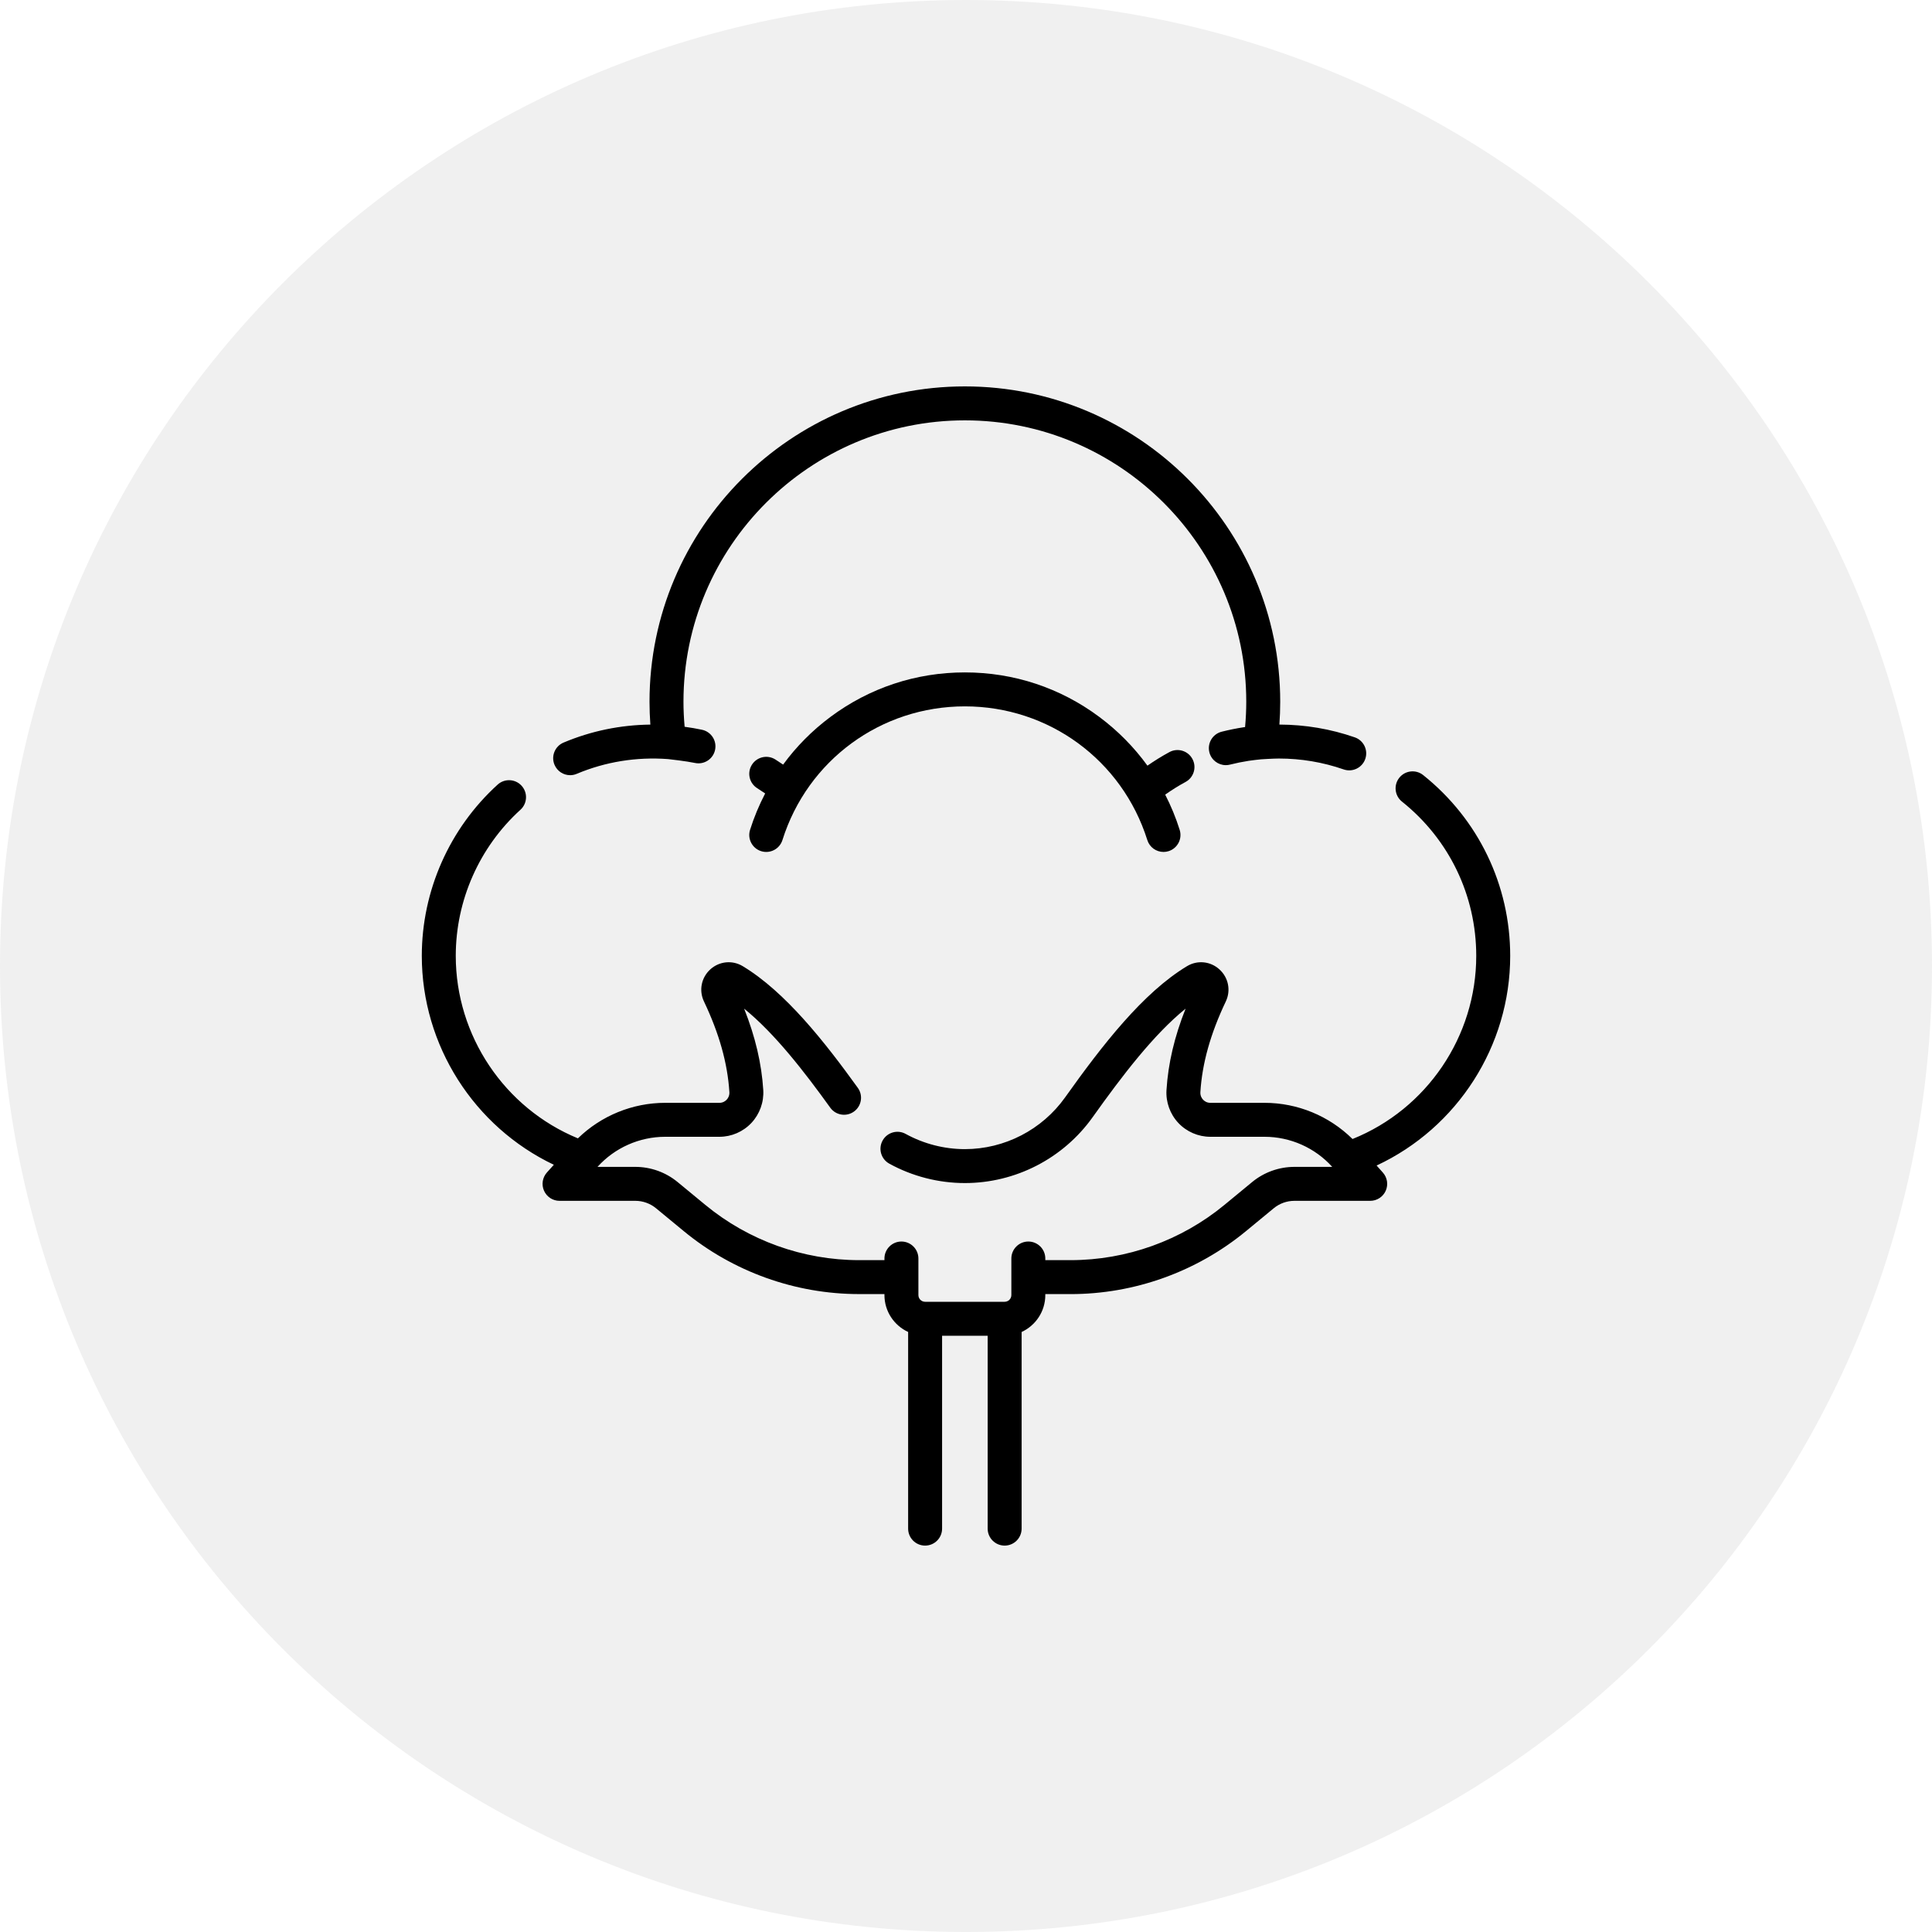
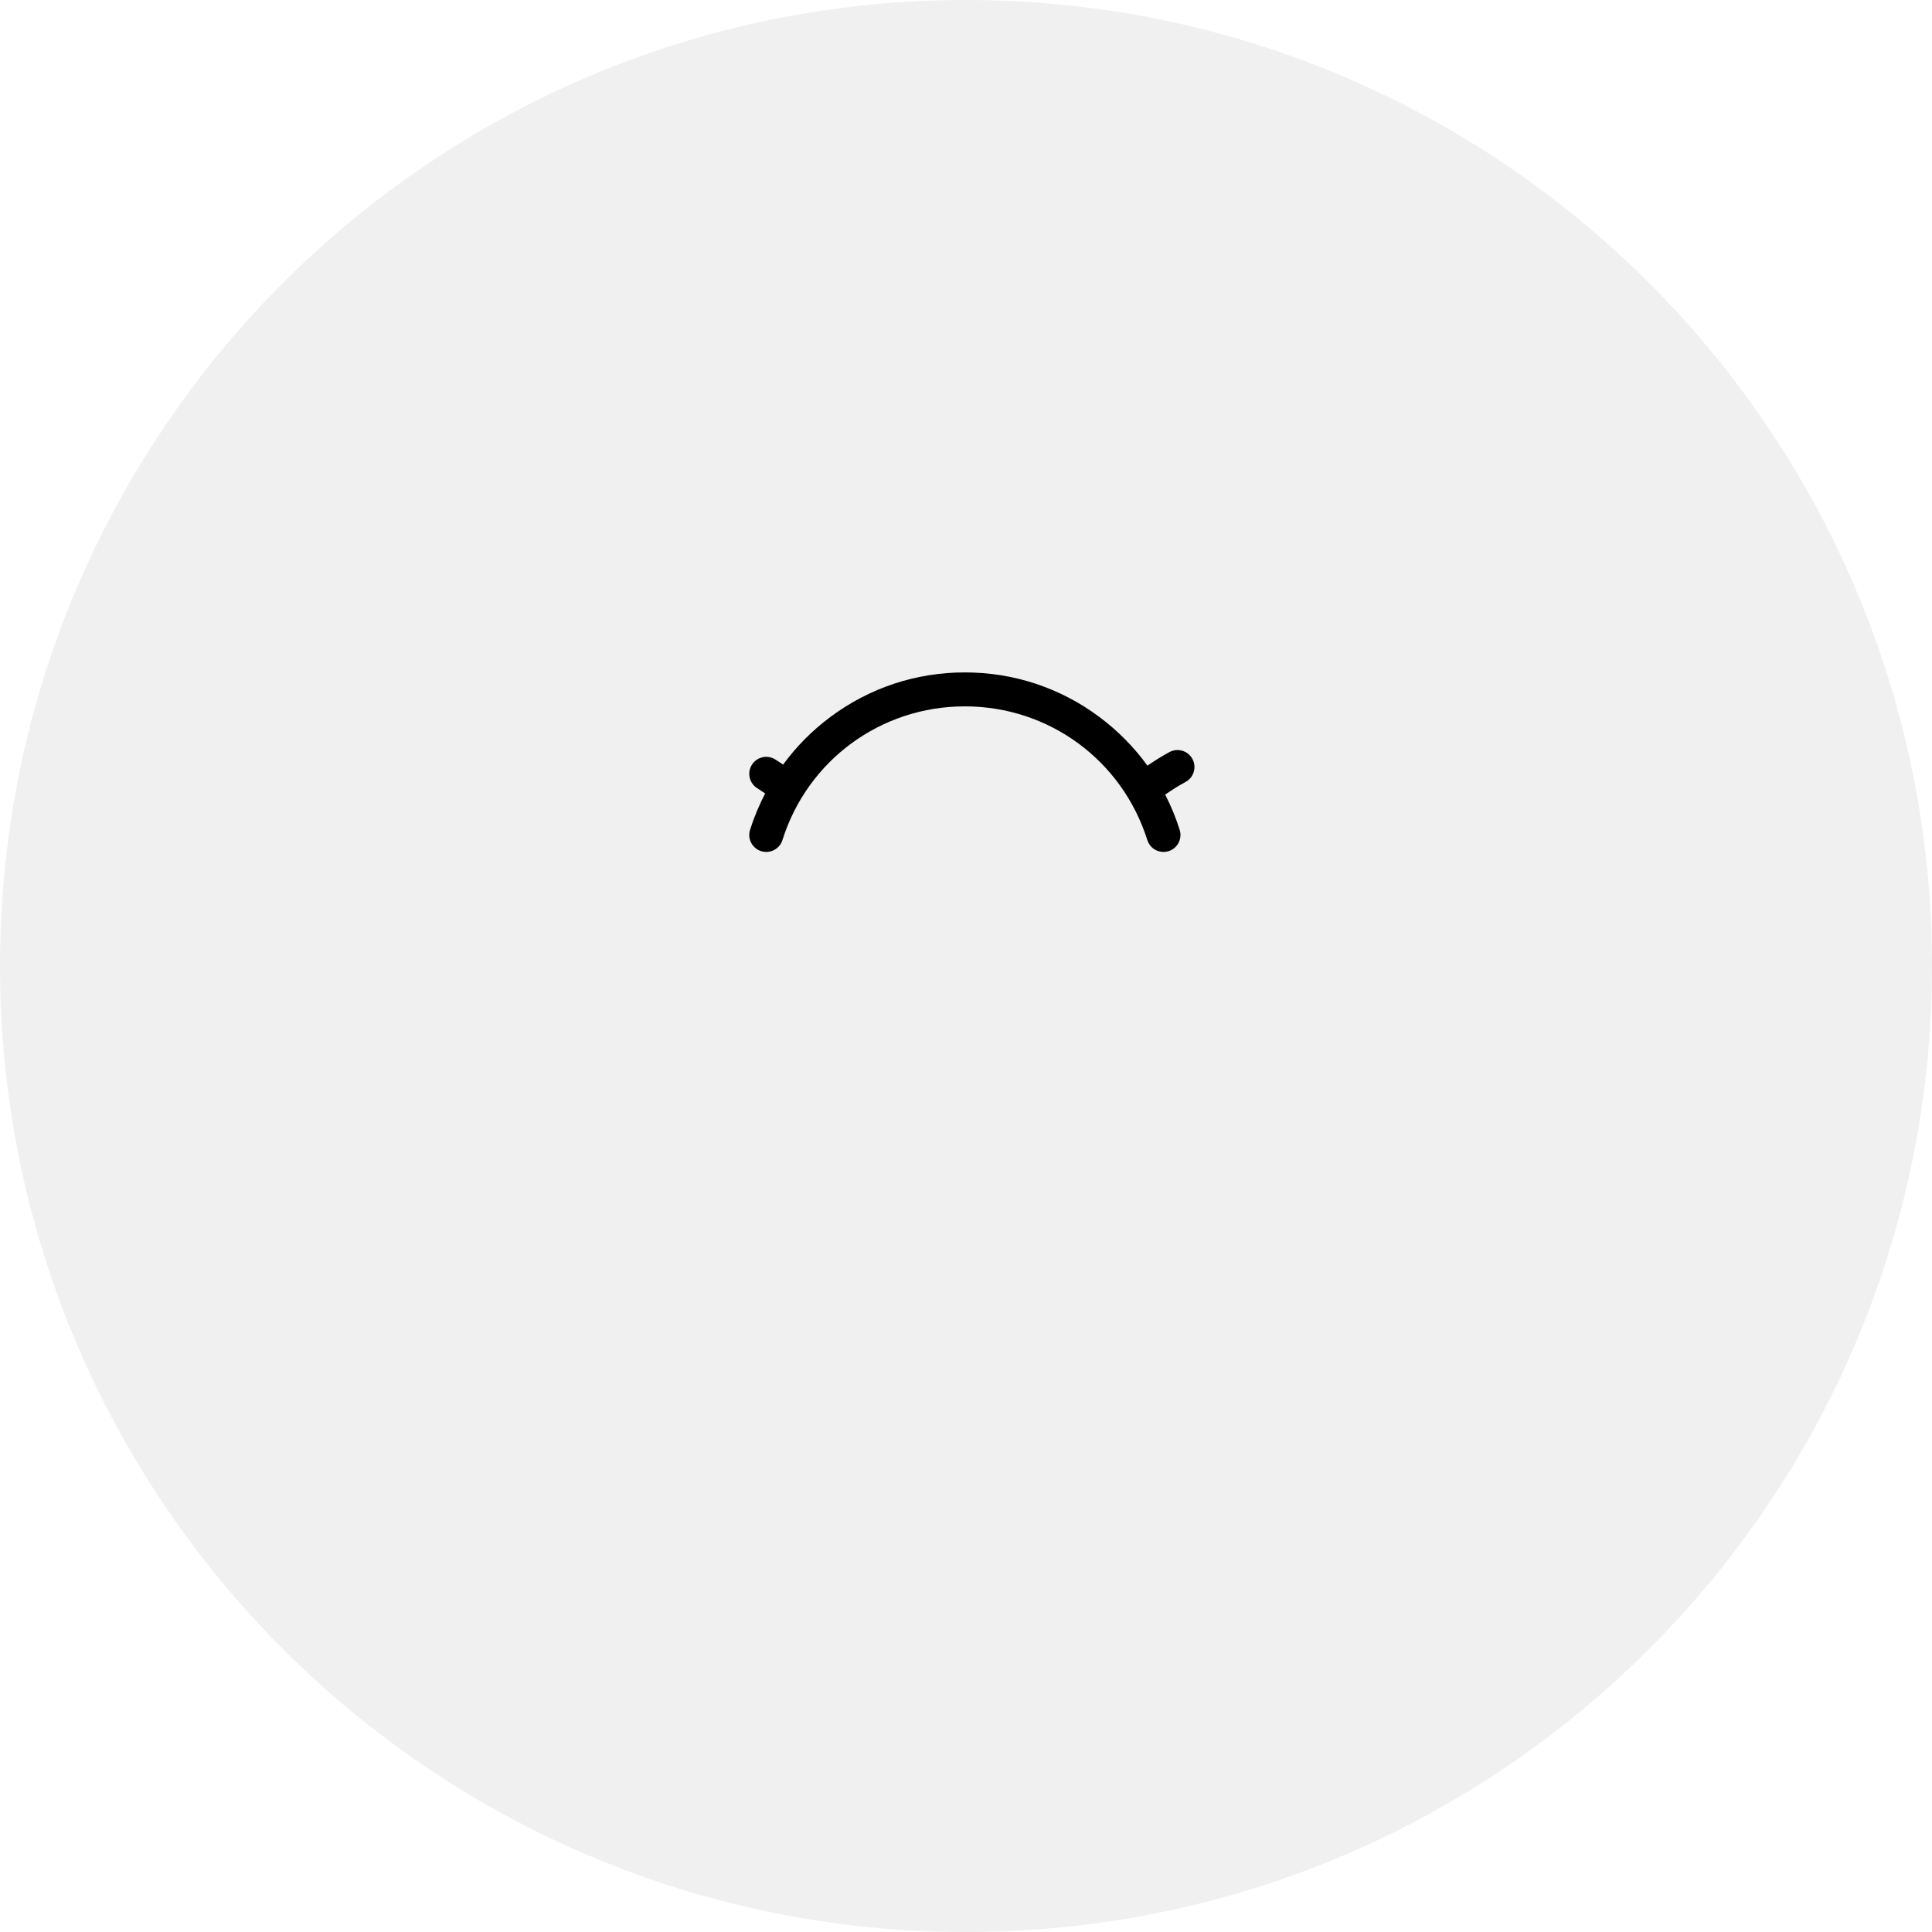
<svg xmlns="http://www.w3.org/2000/svg" fill="none" viewBox="0 0 80 80" height="80" width="80">
-   <path fill-opacity="0.1" fill="#666666" d="M0 40C0 17.909 17.909 0 40 0C62.091 0 80 17.909 80 40C80 62.091 62.091 80 40 80C17.909 80 0 62.091 0 40Z" />
-   <path fill="black" d="M62.534 39.58C62.534 36.653 61.221 33.924 58.93 32.094C58.627 31.852 58.184 31.901 57.942 32.205C57.7 32.508 57.749 32.95 58.053 33.193C60.007 34.754 61.128 37.082 61.128 39.58C61.128 42.917 59.081 45.927 56.005 47.164C55.039 46.209 53.729 45.666 52.362 45.666H50.117C49.962 45.666 49.863 45.585 49.818 45.537C49.771 45.488 49.695 45.381 49.705 45.222C49.779 44.028 50.124 42.8 50.758 41.468C50.974 41.013 50.868 40.479 50.493 40.14C50.12 39.801 49.58 39.748 49.15 40.008C47.331 41.105 45.65 43.267 44.104 45.44C43.149 46.781 41.598 47.583 39.953 47.583C39.099 47.583 38.25 47.364 37.5 46.952C37.16 46.765 36.733 46.889 36.546 47.229C36.358 47.569 36.483 47.996 36.823 48.184C37.78 48.71 38.862 48.988 39.953 48.988C42.052 48.988 44.032 47.966 45.249 46.254C46.469 44.541 47.766 42.841 49.093 41.766C48.63 42.929 48.37 44.038 48.302 45.134C48.27 45.636 48.45 46.134 48.793 46.499C49.135 46.863 49.618 47.072 50.117 47.072H52.362C53.43 47.072 54.451 47.526 55.165 48.318H53.597C52.961 48.318 52.34 48.541 51.849 48.946L50.699 49.894C48.91 51.368 46.65 52.18 44.332 52.18H43.284V52.112C43.284 51.724 42.969 51.409 42.581 51.409C42.193 51.409 41.878 51.724 41.878 52.112V53.626C41.878 53.78 41.753 53.904 41.6 53.904H38.306C38.153 53.904 38.029 53.78 38.029 53.626V52.112C38.029 51.724 37.714 51.409 37.326 51.409C36.938 51.409 36.623 51.724 36.623 52.112V52.18H35.574C33.257 52.18 30.996 51.368 29.208 49.894L28.058 48.946C27.567 48.541 26.946 48.318 26.309 48.318H24.741C25.456 47.526 26.477 47.072 27.544 47.072H29.79C30.289 47.072 30.771 46.863 31.113 46.499C31.457 46.134 31.636 45.636 31.605 45.134C31.536 44.038 31.276 42.929 30.813 41.766C32.088 42.799 33.316 44.39 34.38 45.868C34.607 46.183 35.047 46.254 35.361 46.027C35.676 45.8 35.748 45.361 35.521 45.046C34.157 43.153 32.524 41.074 30.757 40.008C30.327 39.748 29.787 39.801 29.413 40.139C29.039 40.479 28.933 41.012 29.149 41.467C29.783 42.8 30.127 44.028 30.202 45.222C30.212 45.381 30.135 45.488 30.089 45.537C30.043 45.585 29.944 45.666 29.79 45.666H27.544C26.191 45.666 24.893 46.199 23.93 47.137C20.891 45.884 18.872 42.889 18.872 39.58C18.872 37.282 19.849 35.076 21.551 33.53C21.838 33.269 21.86 32.824 21.599 32.537C21.338 32.249 20.893 32.228 20.606 32.489C18.611 34.302 17.466 36.886 17.466 39.58C17.466 43.288 19.63 46.658 22.933 48.231L22.645 48.552C22.461 48.759 22.414 49.055 22.528 49.308C22.641 49.561 22.892 49.724 23.169 49.724H26.309C26.62 49.724 26.924 49.833 27.164 50.031L28.314 50.979C30.353 52.66 32.932 53.585 35.574 53.585H36.623V53.626C36.623 54.304 37.026 54.887 37.604 55.154V63.297C37.604 63.685 37.918 64 38.307 64C38.695 64 39.01 63.685 39.01 63.297V55.31H40.897V63.297C40.897 63.685 41.212 64 41.6 64C41.989 64 42.303 63.685 42.303 63.297V55.154C42.881 54.888 43.284 54.304 43.284 53.627V53.586H44.332C46.975 53.586 49.553 52.66 51.593 50.979L52.743 50.031C52.983 49.833 53.286 49.724 53.597 49.724H56.737C57.015 49.724 57.266 49.561 57.379 49.308C57.492 49.055 57.446 48.759 57.261 48.553L57.002 48.262C60.343 46.703 62.534 43.317 62.534 39.58Z" />
-   <path fill="black" d="M23.609 32.099C23.7 32.099 23.792 32.081 23.881 32.043C25.069 31.544 26.35 31.335 27.66 31.432C27.694 31.434 28.445 31.521 28.774 31.592C28.824 31.603 28.874 31.608 28.923 31.608C29.247 31.608 29.538 31.383 29.609 31.053C29.691 30.674 29.45 30.3 29.07 30.218C28.832 30.167 28.591 30.127 28.349 30.094C28.318 29.748 28.301 29.401 28.301 29.058C28.301 22.633 33.528 17.406 39.953 17.406C46.378 17.406 51.605 22.633 51.605 29.058C51.605 29.405 51.588 29.756 51.556 30.106C51.535 30.109 51.513 30.111 51.491 30.115C51.187 30.162 50.882 30.224 50.585 30.299C50.209 30.395 49.982 30.778 50.078 31.154C50.159 31.472 50.445 31.683 50.758 31.683C50.816 31.683 50.874 31.676 50.932 31.661C51.185 31.597 51.445 31.544 51.704 31.504C51.839 31.483 52.078 31.456 52.215 31.442C52.215 31.441 52.727 31.409 52.956 31.409C53.875 31.409 54.777 31.561 55.638 31.86C56.005 31.987 56.405 31.793 56.533 31.426C56.66 31.06 56.466 30.659 56.099 30.532C55.096 30.183 54.045 30.006 52.977 30.003C52.999 29.688 53.011 29.371 53.011 29.058C53.011 21.858 47.153 16 39.953 16C32.753 16 26.895 21.858 26.895 29.058C26.895 29.372 26.907 29.688 26.93 30.004C25.686 30.018 24.477 30.268 23.337 30.748C22.979 30.898 22.81 31.31 22.961 31.668C23.074 31.937 23.335 32.099 23.609 32.099Z" />
+   <path fill-opacity="0.1" fill="#666666" d="M0 40C0 17.909 17.909 0 40 0C62.091 0 80 17.909 80 40C80 62.091 62.091 80 40 80C17.909 80 0 62.091 0 40" />
  <path fill="black" d="M49.376 31.428C49.193 31.086 48.766 30.957 48.424 31.142C48.111 31.311 47.807 31.5 47.513 31.704C46.961 30.942 46.293 30.262 45.52 29.686C43.902 28.48 41.977 27.843 39.953 27.843C37.93 27.843 36.005 28.48 34.387 29.686C33.629 30.25 32.972 30.915 32.427 31.66C32.319 31.586 32.21 31.514 32.1 31.445C31.771 31.24 31.337 31.341 31.132 31.671C30.927 32 31.027 32.434 31.357 32.639C31.467 32.708 31.576 32.78 31.684 32.855C31.434 33.335 31.223 33.838 31.058 34.363C30.941 34.733 31.147 35.128 31.517 35.245C31.888 35.361 32.282 35.156 32.399 34.785C33.442 31.474 36.478 29.249 39.953 29.249C43.428 29.249 46.464 31.474 47.508 34.785C47.602 35.086 47.879 35.277 48.178 35.277C48.248 35.277 48.319 35.267 48.389 35.245C48.759 35.128 48.965 34.733 48.848 34.363C48.689 33.856 48.487 33.369 48.248 32.904C48.519 32.713 48.8 32.536 49.09 32.38C49.432 32.196 49.56 31.77 49.376 31.428Z" />
</svg>